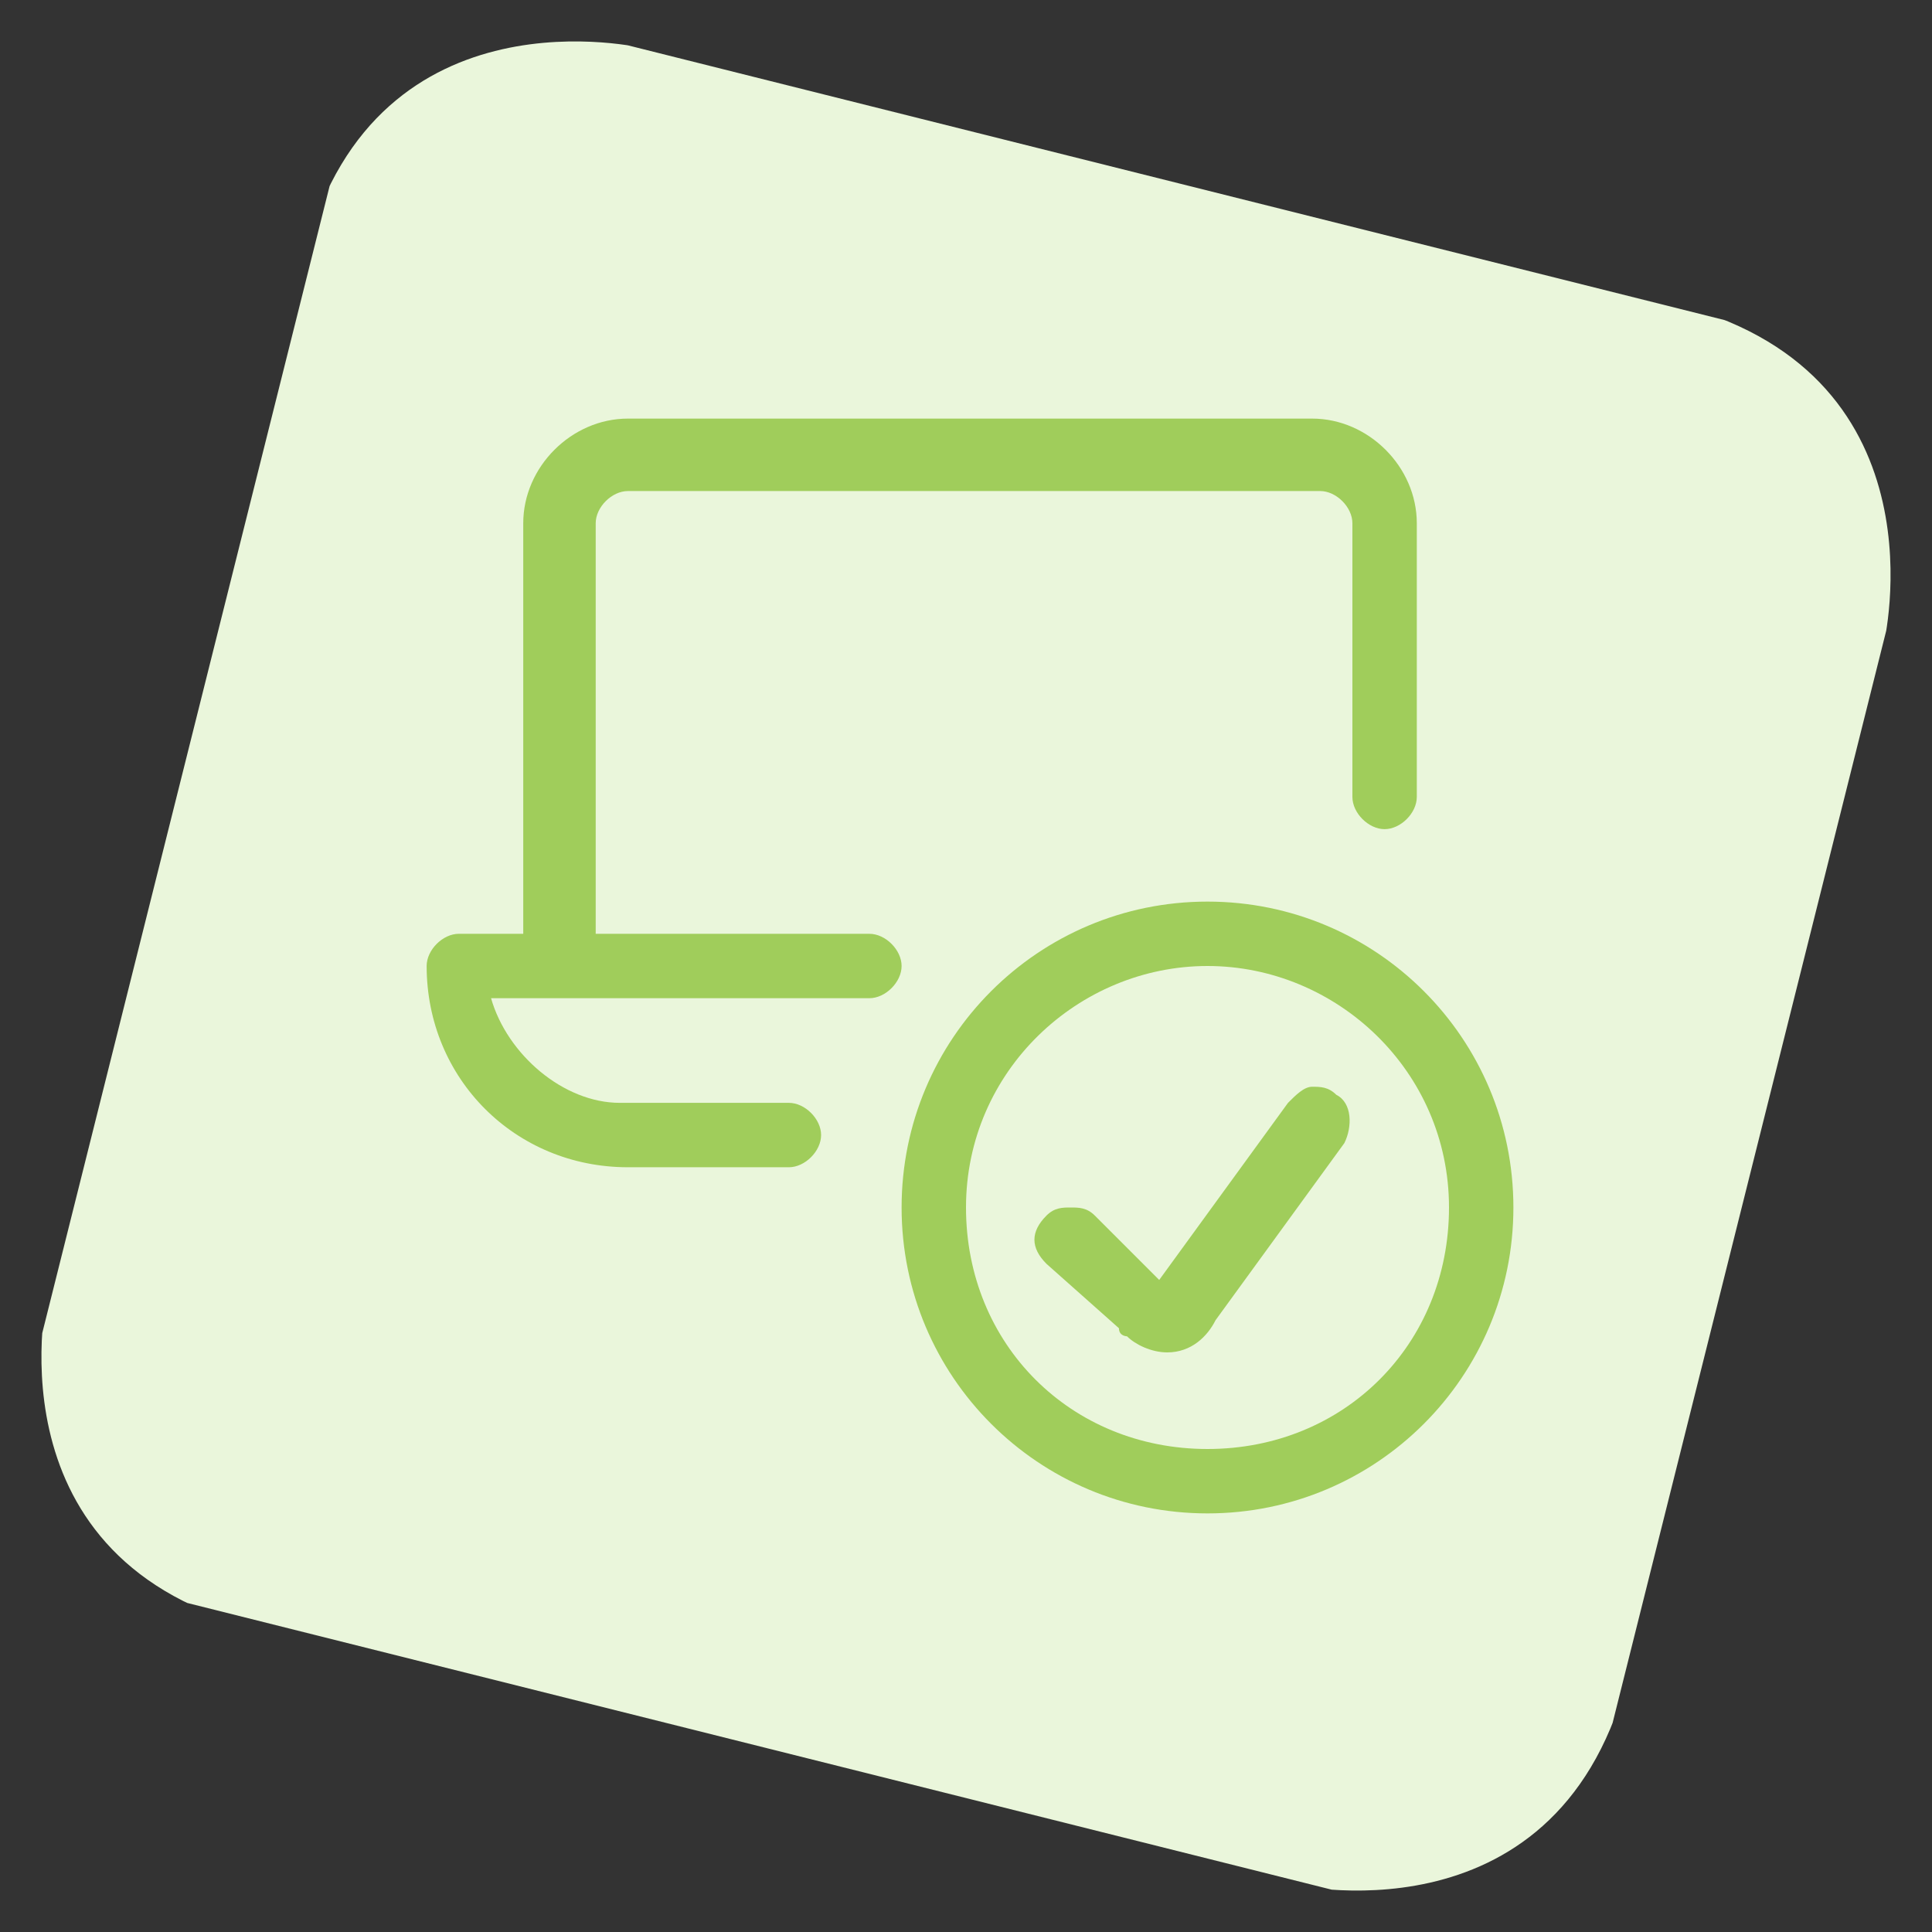
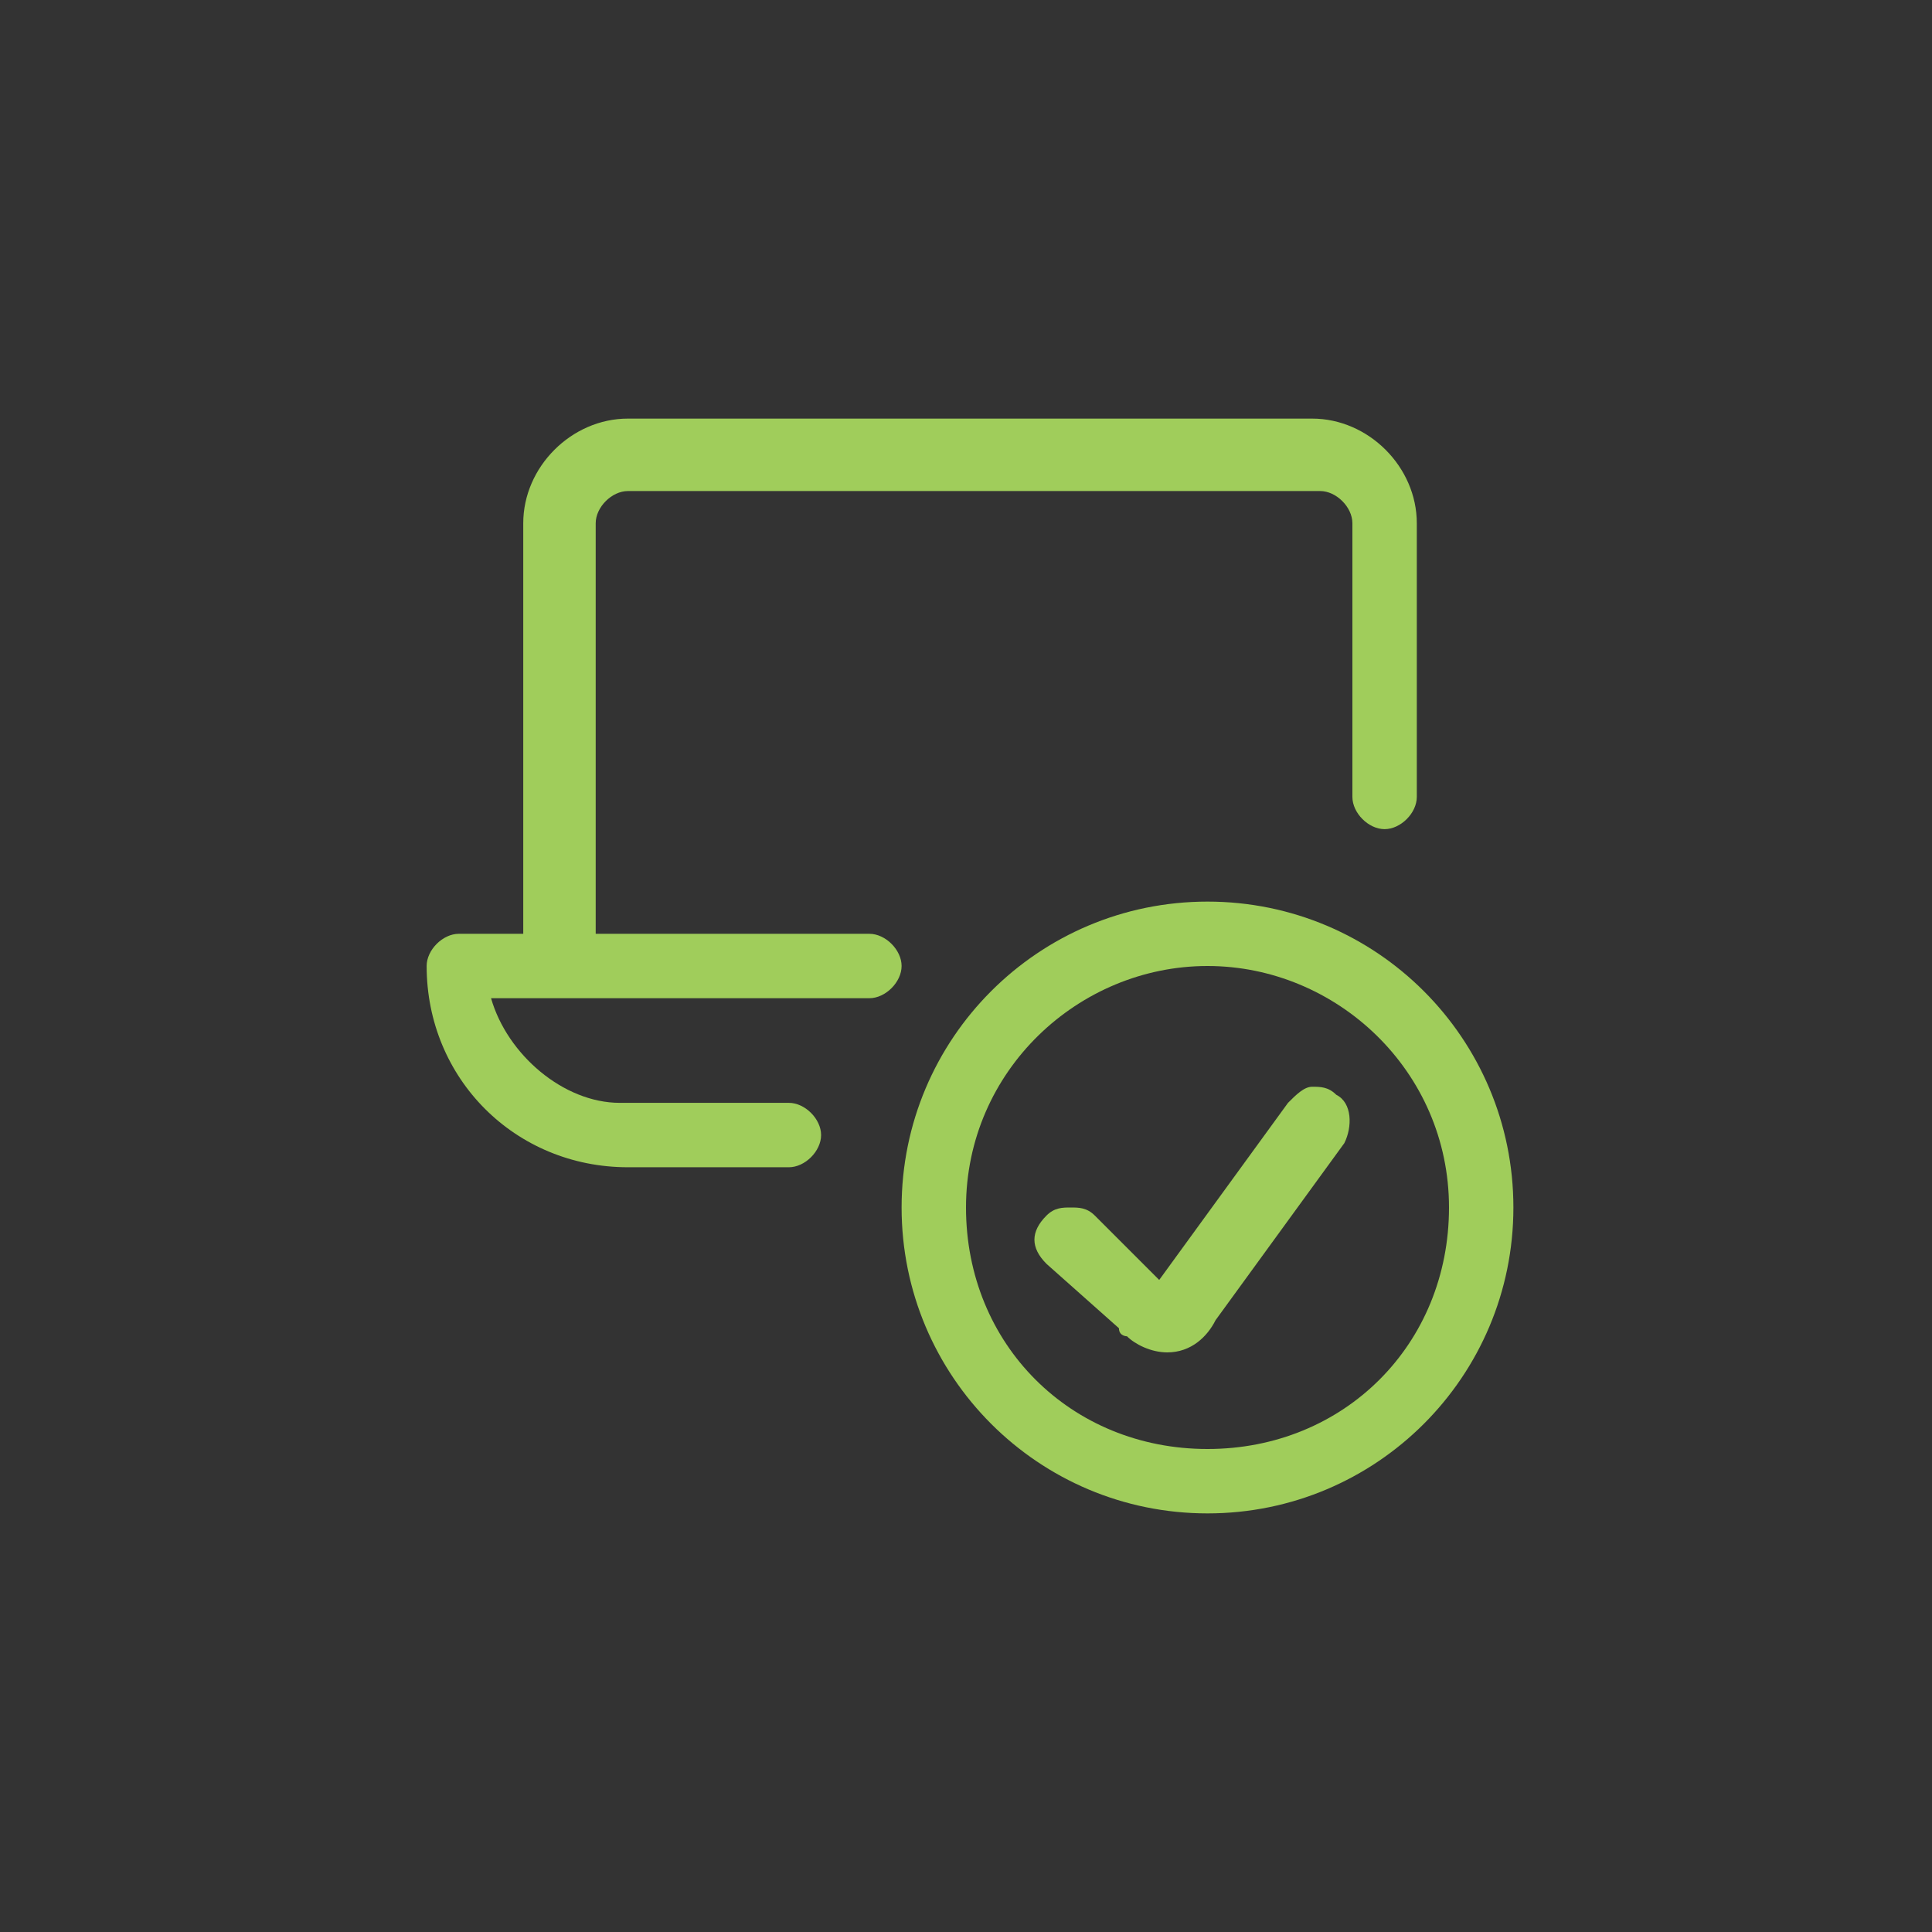
<svg xmlns="http://www.w3.org/2000/svg" xmlns:xlink="http://www.w3.org/1999/xlink" version="1.1" id="Layer_1" x="0px" y="0px" viewBox="0 0 24 24" style="enable-background:new 0 0 24 24;" xml:space="preserve">
  <rect x="0" y="0" width="24" height="24" fill="#333333" stroke="none" />
  <style type="text/css">
	.st0{clip-path:url(#SVGID_2_);fill:#EAF6DB;}
	.st1{fill:#A0CD5B;}
</style>
  <title>laptop-approve</title>
  <g>
    <g>
      <g>
        <defs>
          <rect id="SVGID_1_" x="2" y="2" transform="matrix(0.243 -0.97 0.97 0.243 -2.585 20.744)" width="20.1" height="20.1" />
        </defs>
        <clipPath id="SVGID_2_">
          <use xlink:href="#SVGID_1_" style="overflow:visible;" />
        </clipPath>
-         <path class="st0" d="M8,0.6c0,0-3.3-0.8-4.2,2.5L0.6,16c0,0-0.8,3.3,2.5,4.2L16,23.4c0,0,3.3,0.8,4.2-2.5L23.4,8     c0,0,0.8-3.3-2.5-4.2L8,0.6z" />
      </g>
    </g>
  </g>
  <g>
    <path class="st1" d="M15,18.8c-2.1,0-3.8-1.7-3.8-3.8s1.7-3.8,3.8-3.8s3.8,1.7,3.8,3.8S17.1,18.8,15,18.8z M15,12c-1.6,0-3,1.3-3,3   s1.3,3,3,3s3-1.3,3-3S16.6,12,15,12z" />
    <path class="st1" d="M14.5,16.8c-0.2,0-0.4-0.1-0.5-0.2c0,0-0.1,0-0.1-0.1L13,15.7c-0.2-0.2-0.2-0.4,0-0.6c0.1-0.1,0.2-0.1,0.3-0.1   c0.1,0,0.2,0,0.3,0.1l0.8,0.8l1.6-2.2c0.1-0.1,0.2-0.2,0.3-0.2c0.1,0,0.2,0,0.3,0.1c0.2,0.1,0.2,0.4,0.1,0.6l-1.6,2.2   C15,16.6,14.8,16.8,14.5,16.8z" />
-     <path class="st1" d="M7.8,14.5c-1.4,0-2.5-1.1-2.5-2.5c0-0.2,0.2-0.4,0.4-0.4h0.8V6.5c0-0.7,0.6-1.3,1.3-1.3h8.5   c0.7,0,1.3,0.6,1.3,1.3v3.4c0,0.2-0.2,0.4-0.4,0.4c-0.2,0-0.4-0.2-0.4-0.4V6.5c0-0.2-0.2-0.4-0.4-0.4H7.8c-0.2,0-0.4,0.2-0.4,0.4   v5.1h3.4c0.2,0,0.4,0.2,0.4,0.4s-0.2,0.4-0.4,0.4H6.1c0.2,0.7,0.9,1.3,1.6,1.3h2.1c0.2,0,0.4,0.2,0.4,0.4s-0.2,0.4-0.4,0.4H7.8z" />
+     <path class="st1" d="M7.8,14.5c-1.4,0-2.5-1.1-2.5-2.5c0-0.2,0.2-0.4,0.4-0.4h0.8V6.5c0-0.7,0.6-1.3,1.3-1.3h8.5   c0.7,0,1.3,0.6,1.3,1.3v3.4c0,0.2-0.2,0.4-0.4,0.4c-0.2,0-0.4-0.2-0.4-0.4V6.5c0-0.2-0.2-0.4-0.4-0.4H7.8c-0.2,0-0.4,0.2-0.4,0.4   v5.1h3.4c0.2,0,0.4,0.2,0.4,0.4s-0.2,0.4-0.4,0.4H6.1c0.2,0.7,0.9,1.3,1.6,1.3h2.1c0.2,0,0.4,0.2,0.4,0.4s-0.2,0.4-0.4,0.4H7.8" />
  </g>
</svg>